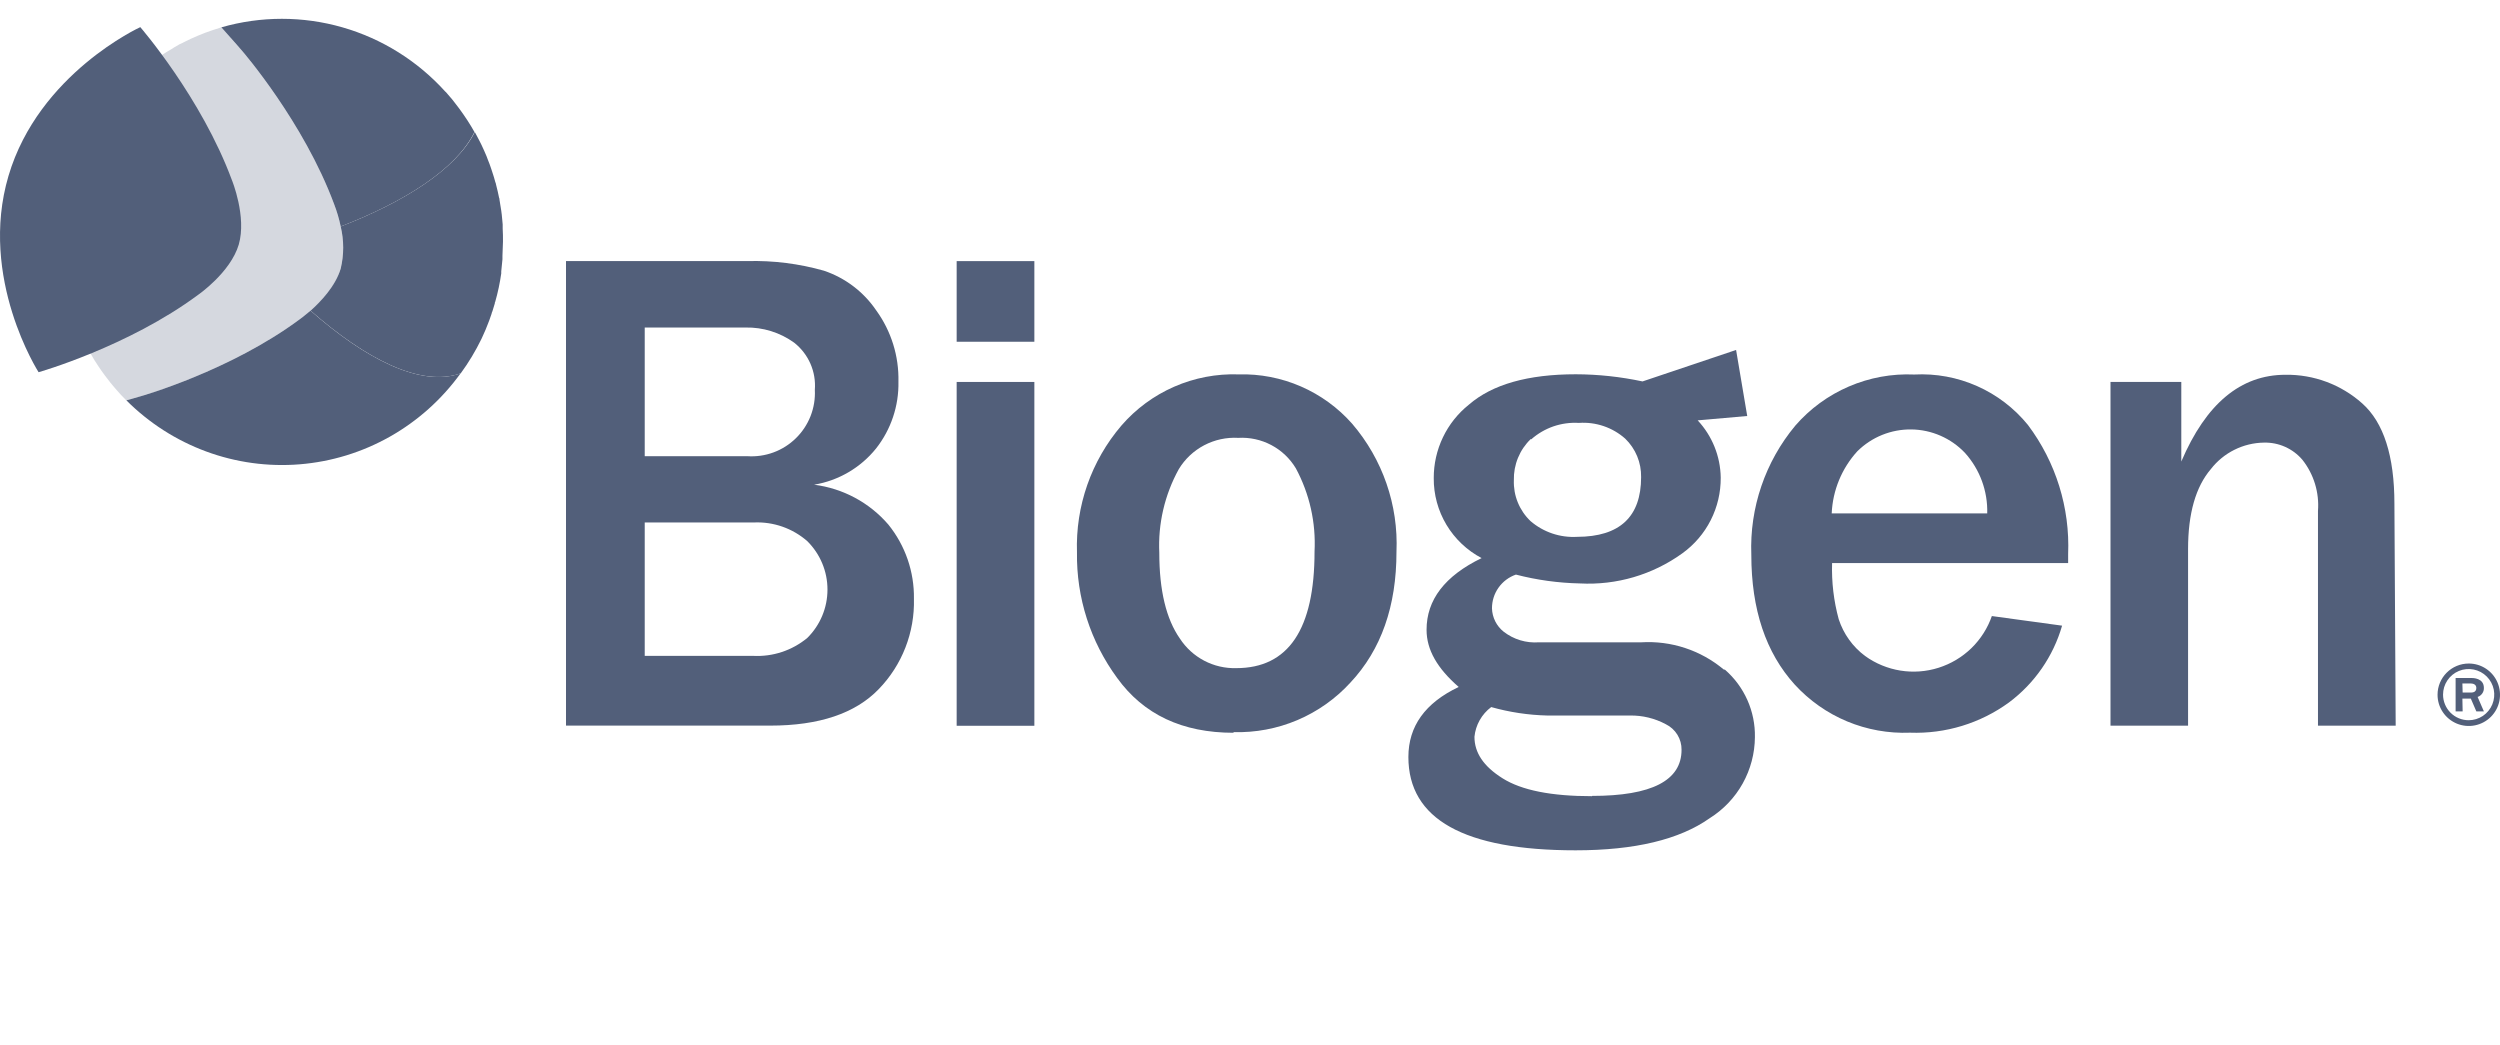
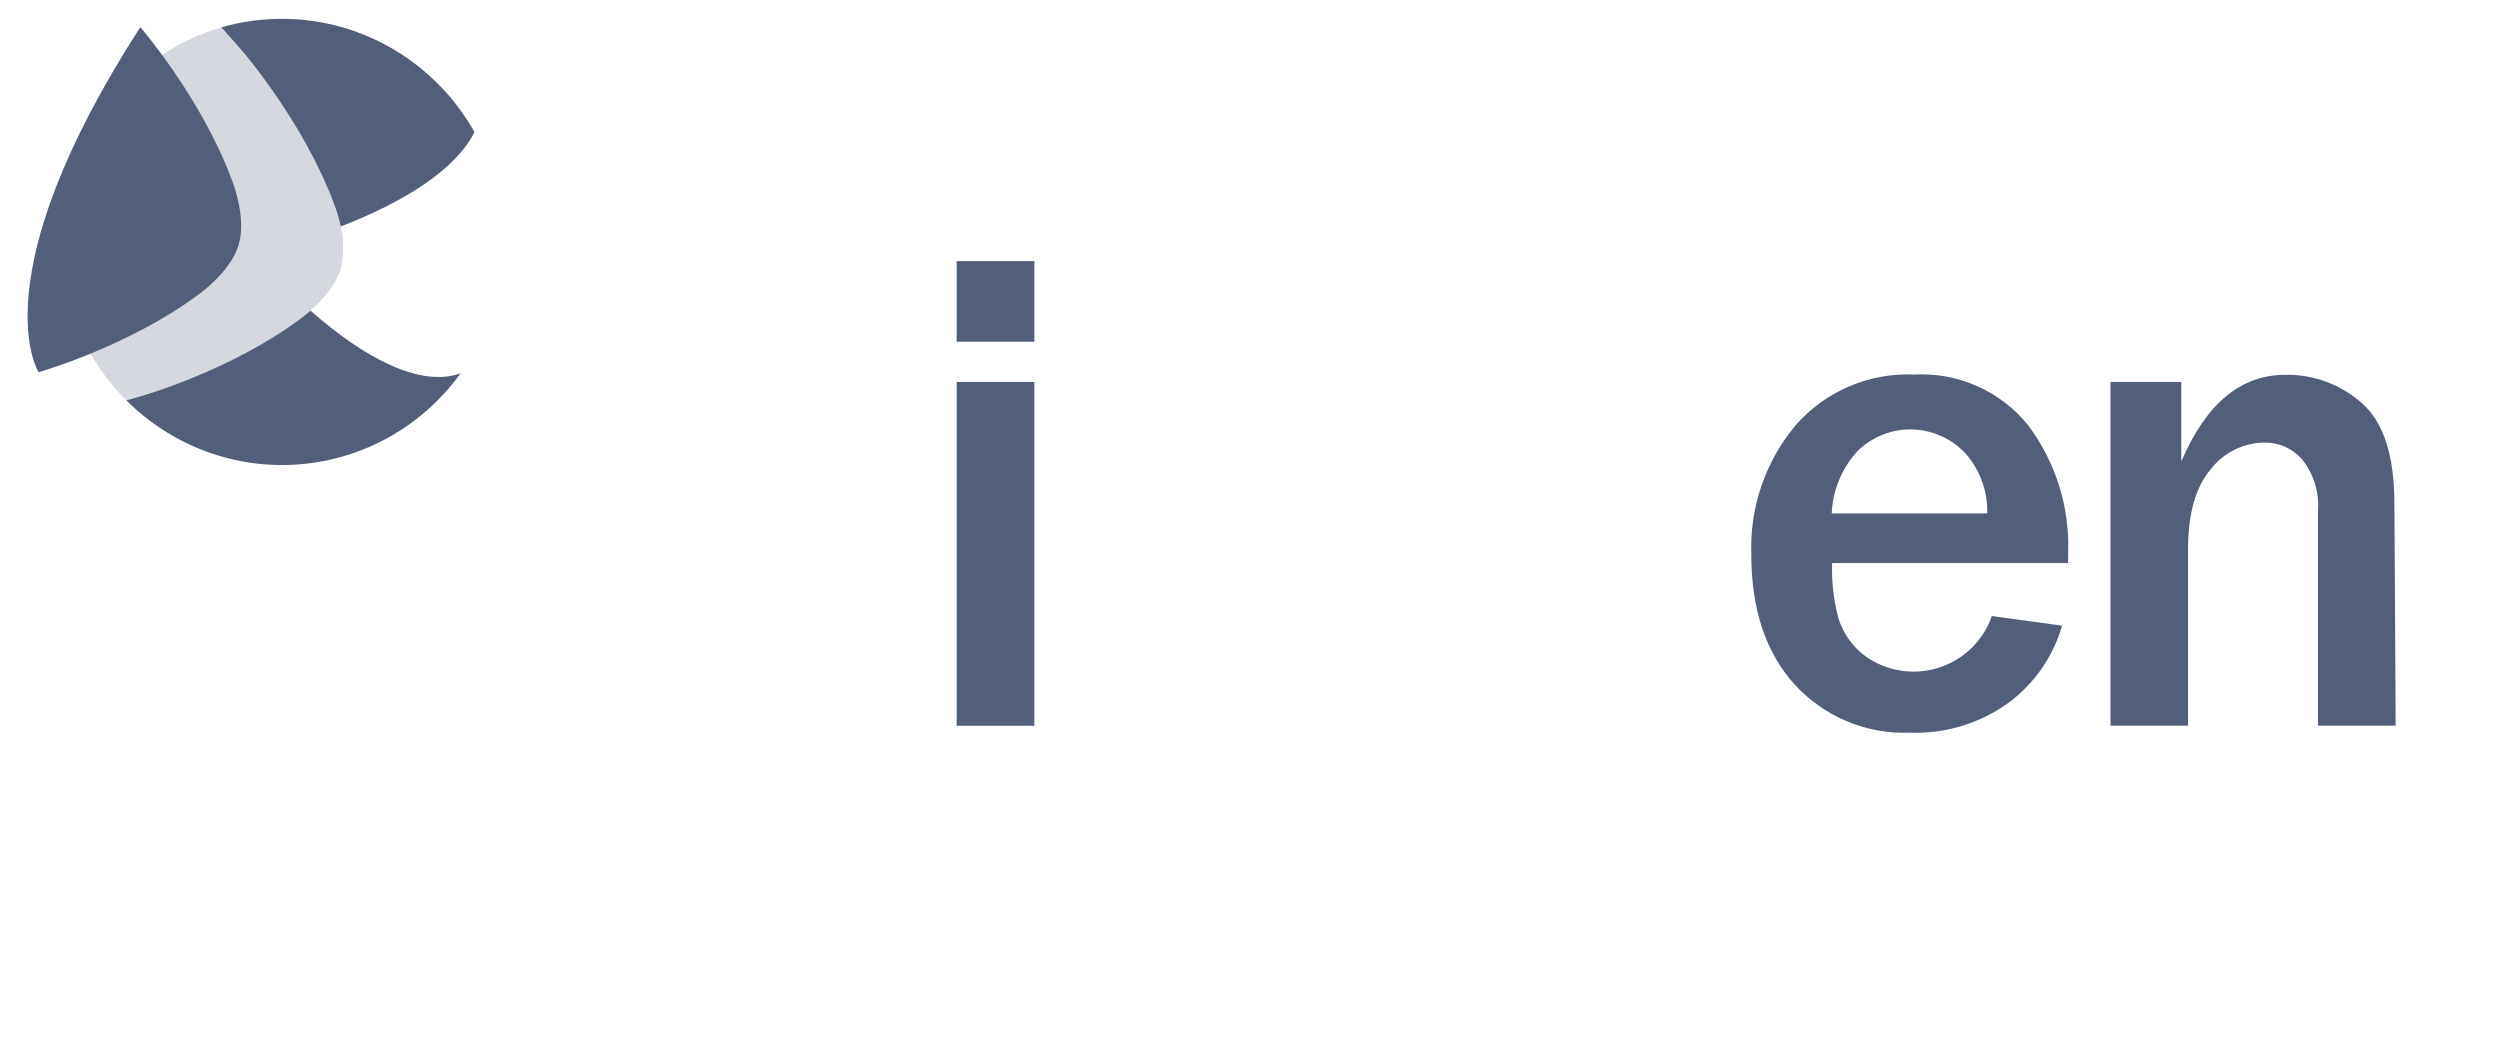
<svg xmlns="http://www.w3.org/2000/svg" width="110" height="46" viewBox="0 0 110 46" fill="none">
-   <path d="M24.904 31.927V11.488H32.874C34.015 11.457 35.155 11.599 36.253 11.911C37.192 12.227 38.001 12.842 38.557 13.662C39.215 14.572 39.557 15.671 39.531 16.794C39.553 17.858 39.205 18.897 38.546 19.734C37.863 20.581 36.893 21.148 35.82 21.327C37.088 21.488 38.251 22.111 39.086 23.079C39.833 24.002 40.231 25.159 40.213 26.346C40.232 27.078 40.105 27.807 39.839 28.49C39.574 29.173 39.174 29.796 38.664 30.322C37.633 31.392 36.039 31.927 33.893 31.927H24.904ZM28.368 20.072H32.874C33.267 20.099 33.661 20.043 34.031 19.907C34.401 19.771 34.738 19.558 35.019 19.282C35.301 19.007 35.521 18.674 35.665 18.308C35.808 17.941 35.873 17.548 35.853 17.154C35.884 16.759 35.817 16.363 35.658 16C35.499 15.638 35.252 15.32 34.941 15.076C34.319 14.628 33.568 14.395 32.801 14.411H28.368V20.072ZM28.368 28.858H33.133C34 28.904 34.852 28.623 35.521 28.069C35.802 27.791 36.026 27.459 36.178 27.094C36.331 26.728 36.409 26.336 36.409 25.94C36.409 25.544 36.331 25.152 36.178 24.787C36.026 24.422 35.802 24.09 35.521 23.811C34.872 23.244 34.028 22.949 33.167 22.989H28.368V28.858Z" fill="#525F7A" />
  <path d="M45.512 15.037H42.093V11.489H45.512V15.037ZM45.512 31.934H42.093V16.806H45.512V31.934Z" fill="#525F7A" />
-   <path d="M54.275 32.242C52.023 32.242 50.316 31.439 49.156 29.832C47.979 28.232 47.358 26.292 47.387 24.307C47.319 22.267 48.016 20.276 49.342 18.725C49.979 17.988 50.773 17.404 51.666 17.014C52.558 16.624 53.527 16.439 54.501 16.473C55.442 16.447 56.377 16.628 57.24 17.004C58.103 17.38 58.874 17.94 59.496 18.646C60.836 20.209 61.533 22.222 61.445 24.279C61.445 26.667 60.775 28.587 59.417 30.035C58.767 30.746 57.971 31.308 57.084 31.685C56.196 32.061 55.239 32.241 54.275 32.214V32.242ZM54.394 29.398C56.691 29.398 57.84 27.688 57.84 24.267C57.905 22.995 57.621 21.729 57.018 20.607C56.758 20.173 56.385 19.819 55.938 19.583C55.491 19.347 54.988 19.237 54.484 19.266C53.963 19.236 53.444 19.349 52.982 19.592C52.521 19.835 52.134 20.199 51.865 20.646C51.246 21.77 50.949 23.042 51.009 24.324C51.009 25.976 51.311 27.234 51.915 28.097C52.183 28.508 52.551 28.843 52.985 29.071C53.419 29.299 53.904 29.411 54.394 29.398Z" fill="#525F7A" />
  <path d="M87.646 27.107L90.732 27.529C90.343 28.88 89.522 30.067 88.395 30.908C87.134 31.827 85.601 32.295 84.041 32.238C83.094 32.276 82.149 32.106 81.274 31.742C80.398 31.377 79.613 30.825 78.972 30.126C77.696 28.721 77.058 26.816 77.058 24.409C76.98 22.343 77.668 20.322 78.99 18.732C79.636 17.986 80.443 17.396 81.35 17.006C82.257 16.615 83.241 16.435 84.227 16.479C85.177 16.428 86.125 16.603 86.994 16.989C87.863 17.374 88.629 17.96 89.229 18.698C90.458 20.333 91.083 22.343 90.998 24.386V24.775H80.612C80.586 25.609 80.684 26.442 80.904 27.247C81.115 27.893 81.52 28.458 82.065 28.864C82.526 29.196 83.059 29.416 83.621 29.506C84.182 29.596 84.757 29.553 85.299 29.381C85.842 29.209 86.336 28.913 86.744 28.517C87.151 28.12 87.46 27.633 87.646 27.095V27.107ZM87.438 22.59C87.465 21.609 87.115 20.655 86.458 19.926C86.154 19.606 85.789 19.35 85.385 19.173C84.981 18.996 84.545 18.901 84.104 18.895C83.662 18.889 83.224 18.971 82.815 19.136C82.406 19.301 82.034 19.547 81.721 19.858C81.037 20.609 80.639 21.576 80.595 22.59H87.438Z" fill="#525F7A" />
  <path d="M105.41 31.928H101.991V22.483C102.054 21.672 101.809 20.867 101.305 20.23C101.097 19.986 100.837 19.791 100.545 19.661C100.253 19.53 99.935 19.467 99.615 19.475C99.162 19.481 98.718 19.589 98.313 19.791C97.908 19.993 97.554 20.283 97.277 20.641C96.613 21.418 96.275 22.59 96.275 24.161V31.928H92.862V16.805H95.977V20.308C97.062 17.763 98.59 16.49 100.561 16.49C101.806 16.472 103.011 16.922 103.94 17.752C104.882 18.593 105.354 20.064 105.354 22.167L105.41 31.928Z" fill="#525F7A" />
-   <path d="M75.841 29.456C74.829 28.609 73.531 28.182 72.214 28.262H67.709C67.152 28.303 66.6 28.136 66.16 27.794C66.005 27.671 65.879 27.515 65.79 27.338C65.702 27.161 65.653 26.967 65.647 26.769C65.646 26.442 65.746 26.123 65.935 25.857C66.124 25.59 66.392 25.389 66.7 25.282C67.621 25.521 68.566 25.651 69.516 25.671C71.126 25.757 72.715 25.29 74.022 24.347C74.55 23.967 74.979 23.466 75.273 22.886C75.567 22.306 75.717 21.663 75.712 21.013C75.698 20.077 75.337 19.18 74.698 18.496L76.878 18.304L76.388 15.398L72.271 16.783C71.306 16.577 70.323 16.471 69.336 16.468C67.23 16.468 65.662 16.913 64.633 17.803C64.148 18.19 63.757 18.682 63.489 19.242C63.221 19.802 63.083 20.415 63.085 21.036C63.079 21.759 63.272 22.47 63.644 23.091C64.016 23.712 64.551 24.219 65.191 24.556C63.573 25.34 62.766 26.394 62.769 27.715C62.769 28.588 63.237 29.405 64.183 30.227C62.707 30.926 61.969 31.956 61.969 33.308C61.969 36.045 64.421 37.414 69.325 37.414C71.927 37.414 73.894 36.943 75.228 36C75.832 35.621 76.331 35.096 76.679 34.473C77.026 33.849 77.211 33.149 77.216 32.435C77.226 31.874 77.114 31.318 76.886 30.805C76.658 30.292 76.321 29.835 75.898 29.467L75.841 29.456ZM67.376 19.329C67.661 19.077 67.993 18.884 68.352 18.76C68.712 18.637 69.092 18.585 69.471 18.608C69.84 18.582 70.211 18.63 70.561 18.749C70.911 18.868 71.234 19.056 71.51 19.301C71.736 19.52 71.915 19.783 72.035 20.073C72.155 20.364 72.214 20.676 72.209 20.991C72.209 22.74 71.27 23.617 69.393 23.621C68.645 23.664 67.91 23.416 67.343 22.928C67.1 22.697 66.909 22.416 66.783 22.106C66.656 21.795 66.598 21.461 66.61 21.126C66.602 20.789 66.664 20.455 66.792 20.144C66.92 19.832 67.111 19.551 67.354 19.318L67.376 19.329ZM70.052 35.032C68.255 35.032 66.948 34.773 66.109 34.243C65.27 33.714 64.876 33.117 64.876 32.418C64.901 32.161 64.98 31.912 65.107 31.687C65.234 31.462 65.406 31.266 65.613 31.111C66.417 31.338 67.246 31.463 68.08 31.483H71.719C72.268 31.474 72.811 31.606 73.296 31.866C73.506 31.969 73.683 32.129 73.806 32.329C73.928 32.528 73.992 32.758 73.988 32.993C73.988 34.344 72.674 35.02 70.046 35.02" fill="#525F7A" />
-   <path d="M108.621 29.195C108.893 29.194 109.159 29.273 109.386 29.424C109.612 29.574 109.79 29.788 109.894 30.039C109.999 30.29 110.027 30.567 109.975 30.834C109.923 31.101 109.792 31.346 109.6 31.539C109.408 31.731 109.163 31.863 108.896 31.916C108.629 31.97 108.354 31.943 108.102 31.839C107.851 31.735 107.635 31.559 107.484 31.333C107.332 31.107 107.252 30.841 107.252 30.569C107.252 30.205 107.396 29.857 107.653 29.599C107.909 29.342 108.257 29.196 108.621 29.195ZM108.621 31.69C108.843 31.69 109.061 31.624 109.247 31.5C109.431 31.376 109.576 31.2 109.661 30.994C109.746 30.788 109.769 30.562 109.726 30.343C109.682 30.125 109.575 29.924 109.417 29.767C109.259 29.609 109.059 29.502 108.841 29.459C108.622 29.415 108.395 29.437 108.189 29.523C107.984 29.608 107.808 29.752 107.684 29.938C107.56 30.123 107.494 30.34 107.494 30.563C107.494 30.862 107.613 31.149 107.824 31.36C108.035 31.571 108.322 31.69 108.621 31.69ZM108.356 31.301H108.047V29.831H108.728C108.812 29.831 109.291 29.831 109.291 30.27C109.294 30.357 109.269 30.443 109.218 30.514C109.169 30.585 109.098 30.638 109.015 30.665L109.291 31.301H108.959L108.716 30.738H108.345L108.356 31.301ZM108.356 30.473H108.683C108.784 30.473 108.959 30.473 108.959 30.265C108.959 30.18 108.903 30.073 108.705 30.073H108.345L108.356 30.473Z" fill="#525F7A" />
  <path d="M13.663 13.669C13.399 13.896 13.213 14.03 13.213 14.03C10.131 16.325 6.188 17.436 6.188 17.436L5.561 17.616C6.556 18.611 7.752 19.378 9.068 19.864C10.384 20.35 11.788 20.543 13.185 20.43C14.582 20.317 15.938 19.901 17.16 19.21C18.382 18.519 19.442 17.569 20.267 16.426C18.501 17.06 16.044 15.766 13.663 13.669Z" fill="#525F7A" />
-   <path d="M22.118 10.05C22.118 9.992 22.118 9.933 22.118 9.874C22.108 9.731 22.094 9.59 22.078 9.449L22.055 9.27C22.033 9.11 22.007 8.952 21.978 8.792C21.978 8.762 21.978 8.73 21.959 8.698C21.922 8.509 21.877 8.321 21.829 8.134C21.829 8.092 21.806 8.049 21.792 8.006C21.755 7.865 21.713 7.723 21.665 7.584C21.649 7.528 21.628 7.472 21.61 7.416C21.565 7.282 21.517 7.148 21.464 7.023L21.409 6.876C21.337 6.707 21.265 6.539 21.186 6.376C21.162 6.323 21.133 6.272 21.107 6.218C21.054 6.112 20.998 6.005 20.94 5.9C20.924 5.868 20.905 5.839 20.89 5.81C20.066 7.458 17.76 8.896 14.99 9.965C15.137 10.575 15.137 11.212 14.99 11.822C14.757 12.6 14.105 13.278 13.666 13.668C16.049 15.766 18.504 17.059 20.273 16.426C20.621 15.951 20.925 15.444 21.183 14.914C21.205 14.871 21.223 14.826 21.244 14.78L21.363 14.513C21.398 14.43 21.43 14.345 21.464 14.259C21.498 14.174 21.504 14.158 21.525 14.104C21.562 14.005 21.596 13.904 21.631 13.802C21.631 13.765 21.657 13.727 21.668 13.69C21.705 13.578 21.739 13.465 21.771 13.353C21.771 13.326 21.771 13.302 21.79 13.278C21.907 12.869 21.995 12.452 22.055 12.03C22.055 12.001 22.055 11.972 22.055 11.942C22.076 11.768 22.094 11.592 22.108 11.408C22.108 11.36 22.108 11.309 22.108 11.258C22.108 11.053 22.131 10.844 22.131 10.633C22.131 10.422 22.131 10.248 22.118 10.05Z" fill="#525F7A" />
  <path d="M20.567 5.297C20.506 5.201 20.44 5.105 20.374 5.011C20.265 4.854 20.151 4.699 20.032 4.549L19.897 4.375C19.805 4.266 19.712 4.156 19.617 4.049L19.595 4.033C18.376 2.683 16.808 1.703 15.067 1.203C13.326 0.703 11.481 0.703 9.74 1.203C10.27 1.791 10.667 2.254 10.667 2.254C10.667 2.254 13.362 5.369 14.702 8.985C14.825 9.303 14.922 9.631 14.991 9.966C17.76 8.897 20.067 7.459 20.877 5.81C20.78 5.637 20.677 5.466 20.567 5.297Z" fill="#525F7A" />
  <path d="M14.991 9.966C14.922 9.631 14.825 9.303 14.702 8.985C13.362 5.369 10.667 2.254 10.667 2.254C10.667 2.254 10.264 1.791 9.74 1.203C9.623 1.238 9.507 1.274 9.393 1.314L9.342 1.33C9.229 1.367 9.117 1.407 9.006 1.45L8.972 1.464C8.62 1.599 8.277 1.755 7.944 1.931H7.928L7.68 2.075L7.539 2.164L7.325 2.292L7.168 2.391L6.98 2.516L6.8 2.642L6.639 2.76L6.406 2.939L6.308 3.016C6.197 3.107 6.088 3.198 5.982 3.283L5.913 3.345L5.664 3.58L5.633 3.609C4.372 4.844 3.466 6.401 3.012 8.115C2.559 9.828 2.574 11.633 3.056 13.339C3.056 13.339 3.056 13.339 3.056 13.355C3.232 13.973 3.468 14.573 3.761 15.145L3.79 15.201C3.84 15.3 3.896 15.399 3.951 15.498C3.951 15.519 3.978 15.543 3.991 15.567C4.047 15.663 4.102 15.76 4.16 15.856L4.182 15.888C4.366 16.181 4.565 16.464 4.78 16.735C4.807 16.772 4.833 16.807 4.862 16.842C4.891 16.877 4.973 16.978 5.032 17.045L5.143 17.173L5.307 17.358L5.442 17.497L5.559 17.619L6.183 17.441C6.183 17.441 10.132 16.326 13.214 14.031C13.214 14.031 13.404 13.897 13.664 13.67C14.114 13.28 14.765 12.601 14.988 11.823C15.136 11.214 15.137 10.576 14.991 9.966Z" fill="#525F7A" fill-opacity="0.24" />
-   <path d="M6.173 1.194C6.173 1.194 1.706 3.233 0.374 7.738C-0.958 12.243 1.698 16.377 1.698 16.377C1.698 16.377 5.638 15.258 8.72 12.97C8.72 12.97 10.139 11.992 10.505 10.763C10.862 9.531 10.206 7.93 10.206 7.93C8.866 4.302 6.173 1.194 6.173 1.194Z" fill="#525F7A" />
+   <path d="M6.173 1.194C-0.958 12.243 1.698 16.377 1.698 16.377C1.698 16.377 5.638 15.258 8.72 12.97C8.72 12.97 10.139 11.992 10.505 10.763C10.862 9.531 10.206 7.93 10.206 7.93C8.866 4.302 6.173 1.194 6.173 1.194Z" fill="#525F7A" />
</svg>